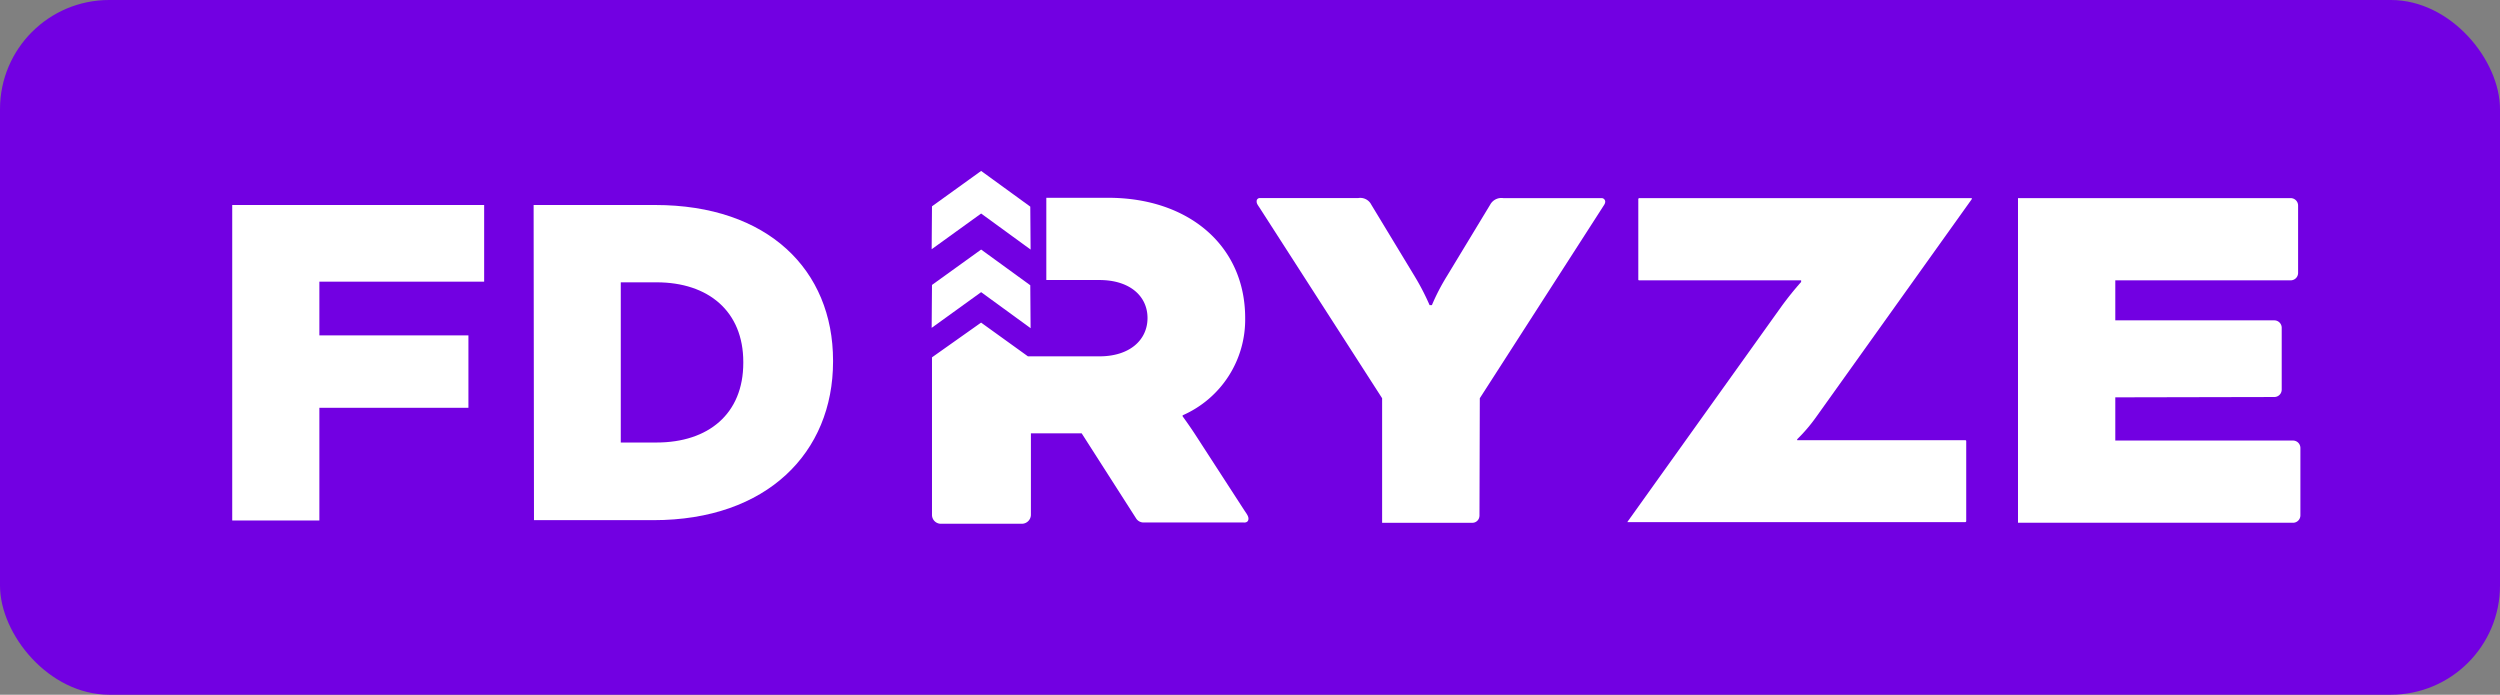
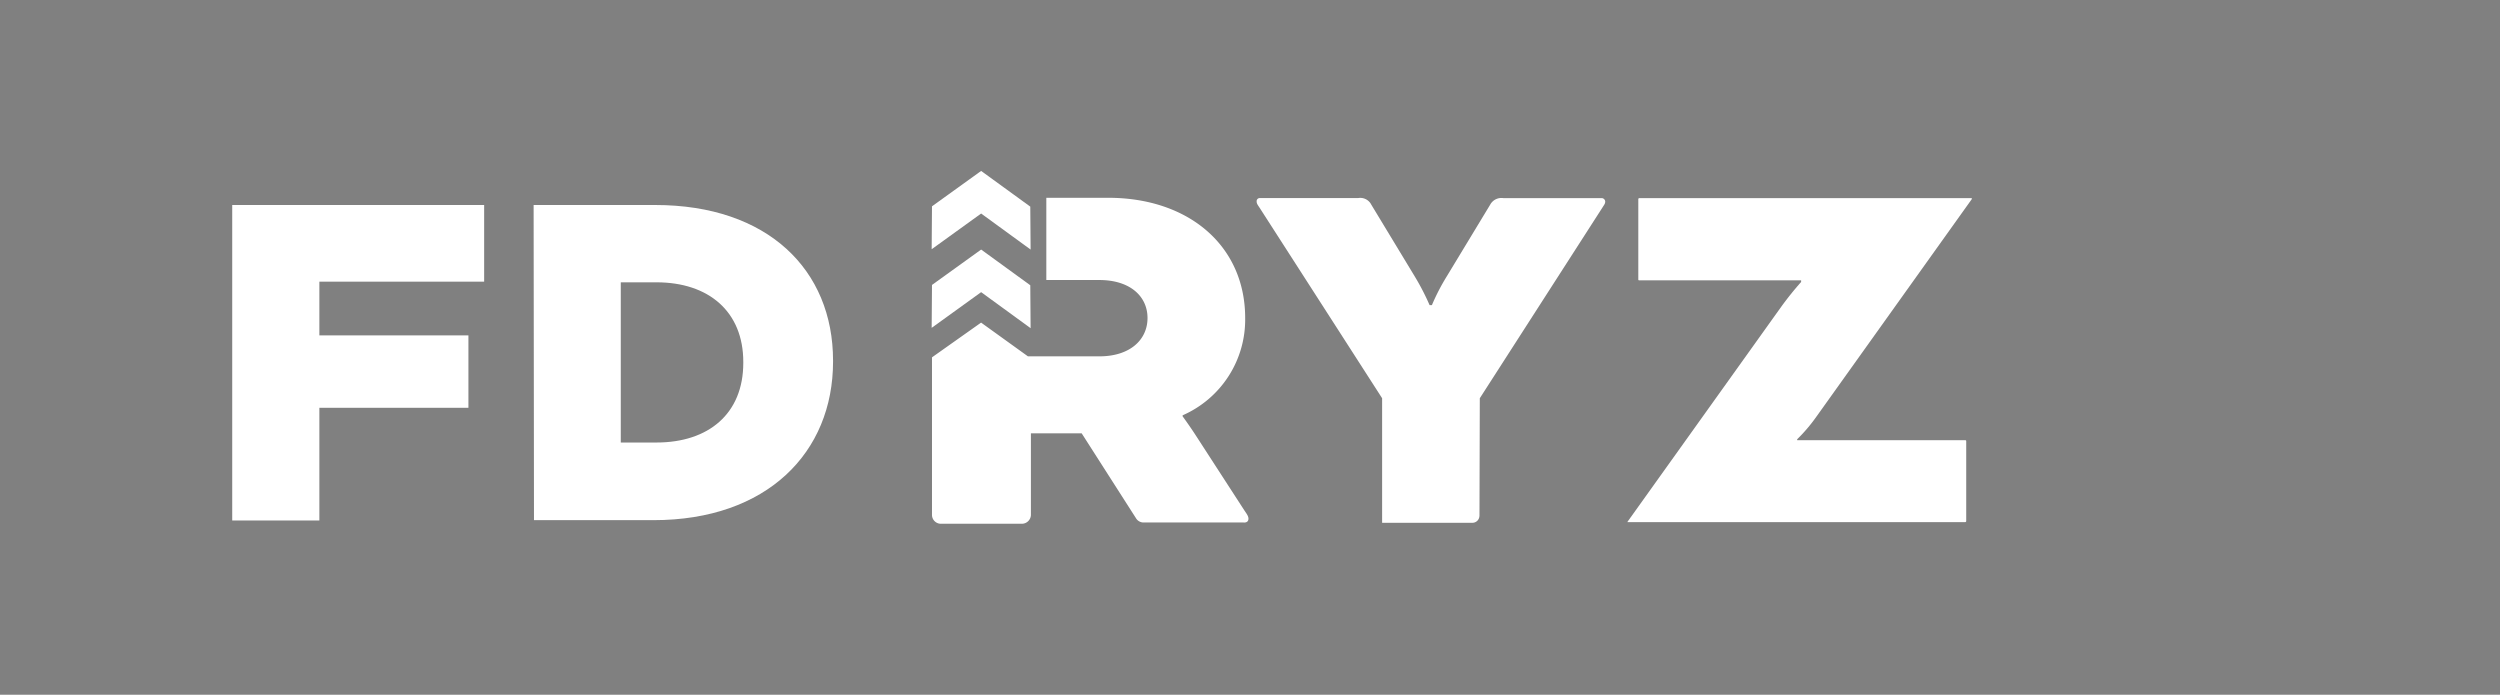
<svg xmlns="http://www.w3.org/2000/svg" width="206.134" height="57.281" viewBox="0 0 206.134 57.281">
  <rect x="0" y="0" width="206.134" height="57.281" fill="#808080" stroke="none" />
  <g id="Group_47380" data-name="Group 47380" transform="translate(-456 -3312.457)">
    <g id="Group_47379" data-name="Group 47379" transform="translate(-385.271 712.371)">
-       <rect id="Rectangle_29436" data-name="Rectangle 29436" width="206.134" height="57.281" rx="9" transform="translate(841.271 2600.086)" fill="#7200e2" />
      <g id="FD_RYZE_SVG_-_color" data-name="FD RYZE SVG - color" transform="translate(860.419 2614.18)">
        <g id="Group_1" data-name="Group 1" transform="translate(57.671)">
          <path id="Path_1" data-name="Path 1" d="M245.358,51.183l-4.079-2.971L237.2,51.156l.027-3.539,4.052-2.917,4.052,2.944Z" transform="translate(-237.2 -38.217)" fill="#fff" />
          <path id="Path_2" data-name="Path 2" d="M245.358,27.183l-4.079-2.971L237.2,27.156l.027-3.539,4.052-2.917,4.052,2.944Z" transform="translate(-237.2 -20.7)" fill="#fff" />
          <path id="Path_3" data-name="Path 3" d="M263.394,55.372c0-.189-.081-.324-.324-.675l-4.025-6.213c-.486-.756-1.081-1.567-1.081-1.567v-.081a8.615,8.615,0,0,0,5.159-8.023c0-5.97-4.673-9.913-11.291-9.913h-5.105v6.78H251.1c2.539,0,3.971,1.351,3.971,3.133s-1.432,3.16-3.971,3.16h-5.889l-3.863-2.782L237.3,42.055V55.048a.733.733,0,0,0,.756.729H244.7a.75.75,0,0,0,.756-.729h0V48.322h4.187l4.511,7.05a.73.73,0,0,0,.621.3h8.212c.27.027.405-.108.405-.3Z" transform="translate(-237.273 -26.685)" fill="#fff" />
          <path id="Path_4" data-name="Path 4" d="M354.768,55.229a.581.581,0,0,1-.54.54h-7.482V45.5l-10.13-15.748c-.189-.27-.216-.351-.216-.486a.254.254,0,0,1,.27-.27h8.1a1.015,1.015,0,0,1,1.081.54l3.566,5.889a19.861,19.861,0,0,1,1.243,2.4h.189a17.594,17.594,0,0,1,1.243-2.4l3.566-5.889A1.053,1.053,0,0,1,356.74,29h8.077a.3.3,0,0,1,.324.27c0,.189-.081.27-.216.486L354.8,45.5l-.027,9.724Z" transform="translate(-309.604 -26.758)" fill="#fff" />
          <path id="Path_5" data-name="Path 5" d="M449.6,55.688l12.669-17.72a26.052,26.052,0,0,1,1.648-2.053V35.78H450.573a.072.072,0,0,1-.081-.081V29.081a.086.086,0,0,1,.081-.081H477.99v.081L465.159,47.044a13.407,13.407,0,0,1-1.567,1.837v.081h13.857a.072.072,0,0,1,.081.081v6.591a.086.086,0,0,1-.081.081H449.6v-.027Z" transform="translate(-392.227 -26.758)" fill="#fff" />
-           <path id="Path_6" data-name="Path 6" d="M576.823,45.423v3.566h14.64a.611.611,0,0,1,.622.621v5.537a.611.611,0,0,1-.622.621H568.8V29h22.474a.611.611,0,0,1,.621.621v5.537a.611.611,0,0,1-.621.621H576.823v3.3h13.1a.611.611,0,0,1,.621.621v5.078a.611.611,0,0,1-.621.621l-13.1.027Z" transform="translate(-479.228 -26.758)" fill="#fff" />
        </g>
        <path id="Path_7" data-name="Path 7" d="M23.7,31.1H44.472v6.321H30.885v4.43h12.29v5.97H30.885v9.292H23.7V31.1Z" transform="translate(-23.7 -28.291)" fill="#fff" />
        <path id="Path_8" data-name="Path 8" d="M115.7,31.1h10.021c9.292,0,14.668,5.348,14.668,12.831v.081c0,7.509-5.456,13.074-14.8,13.074h-9.859L115.7,31.1Zm10.13,19.584c4.295,0,7.158-2.377,7.158-6.564v-.081c0-4.16-2.863-6.564-7.158-6.564h-2.944V50.684Z" transform="translate(-90.849 -28.291)" fill="#fff" />
      </g>
    </g>
  </g>
</svg>